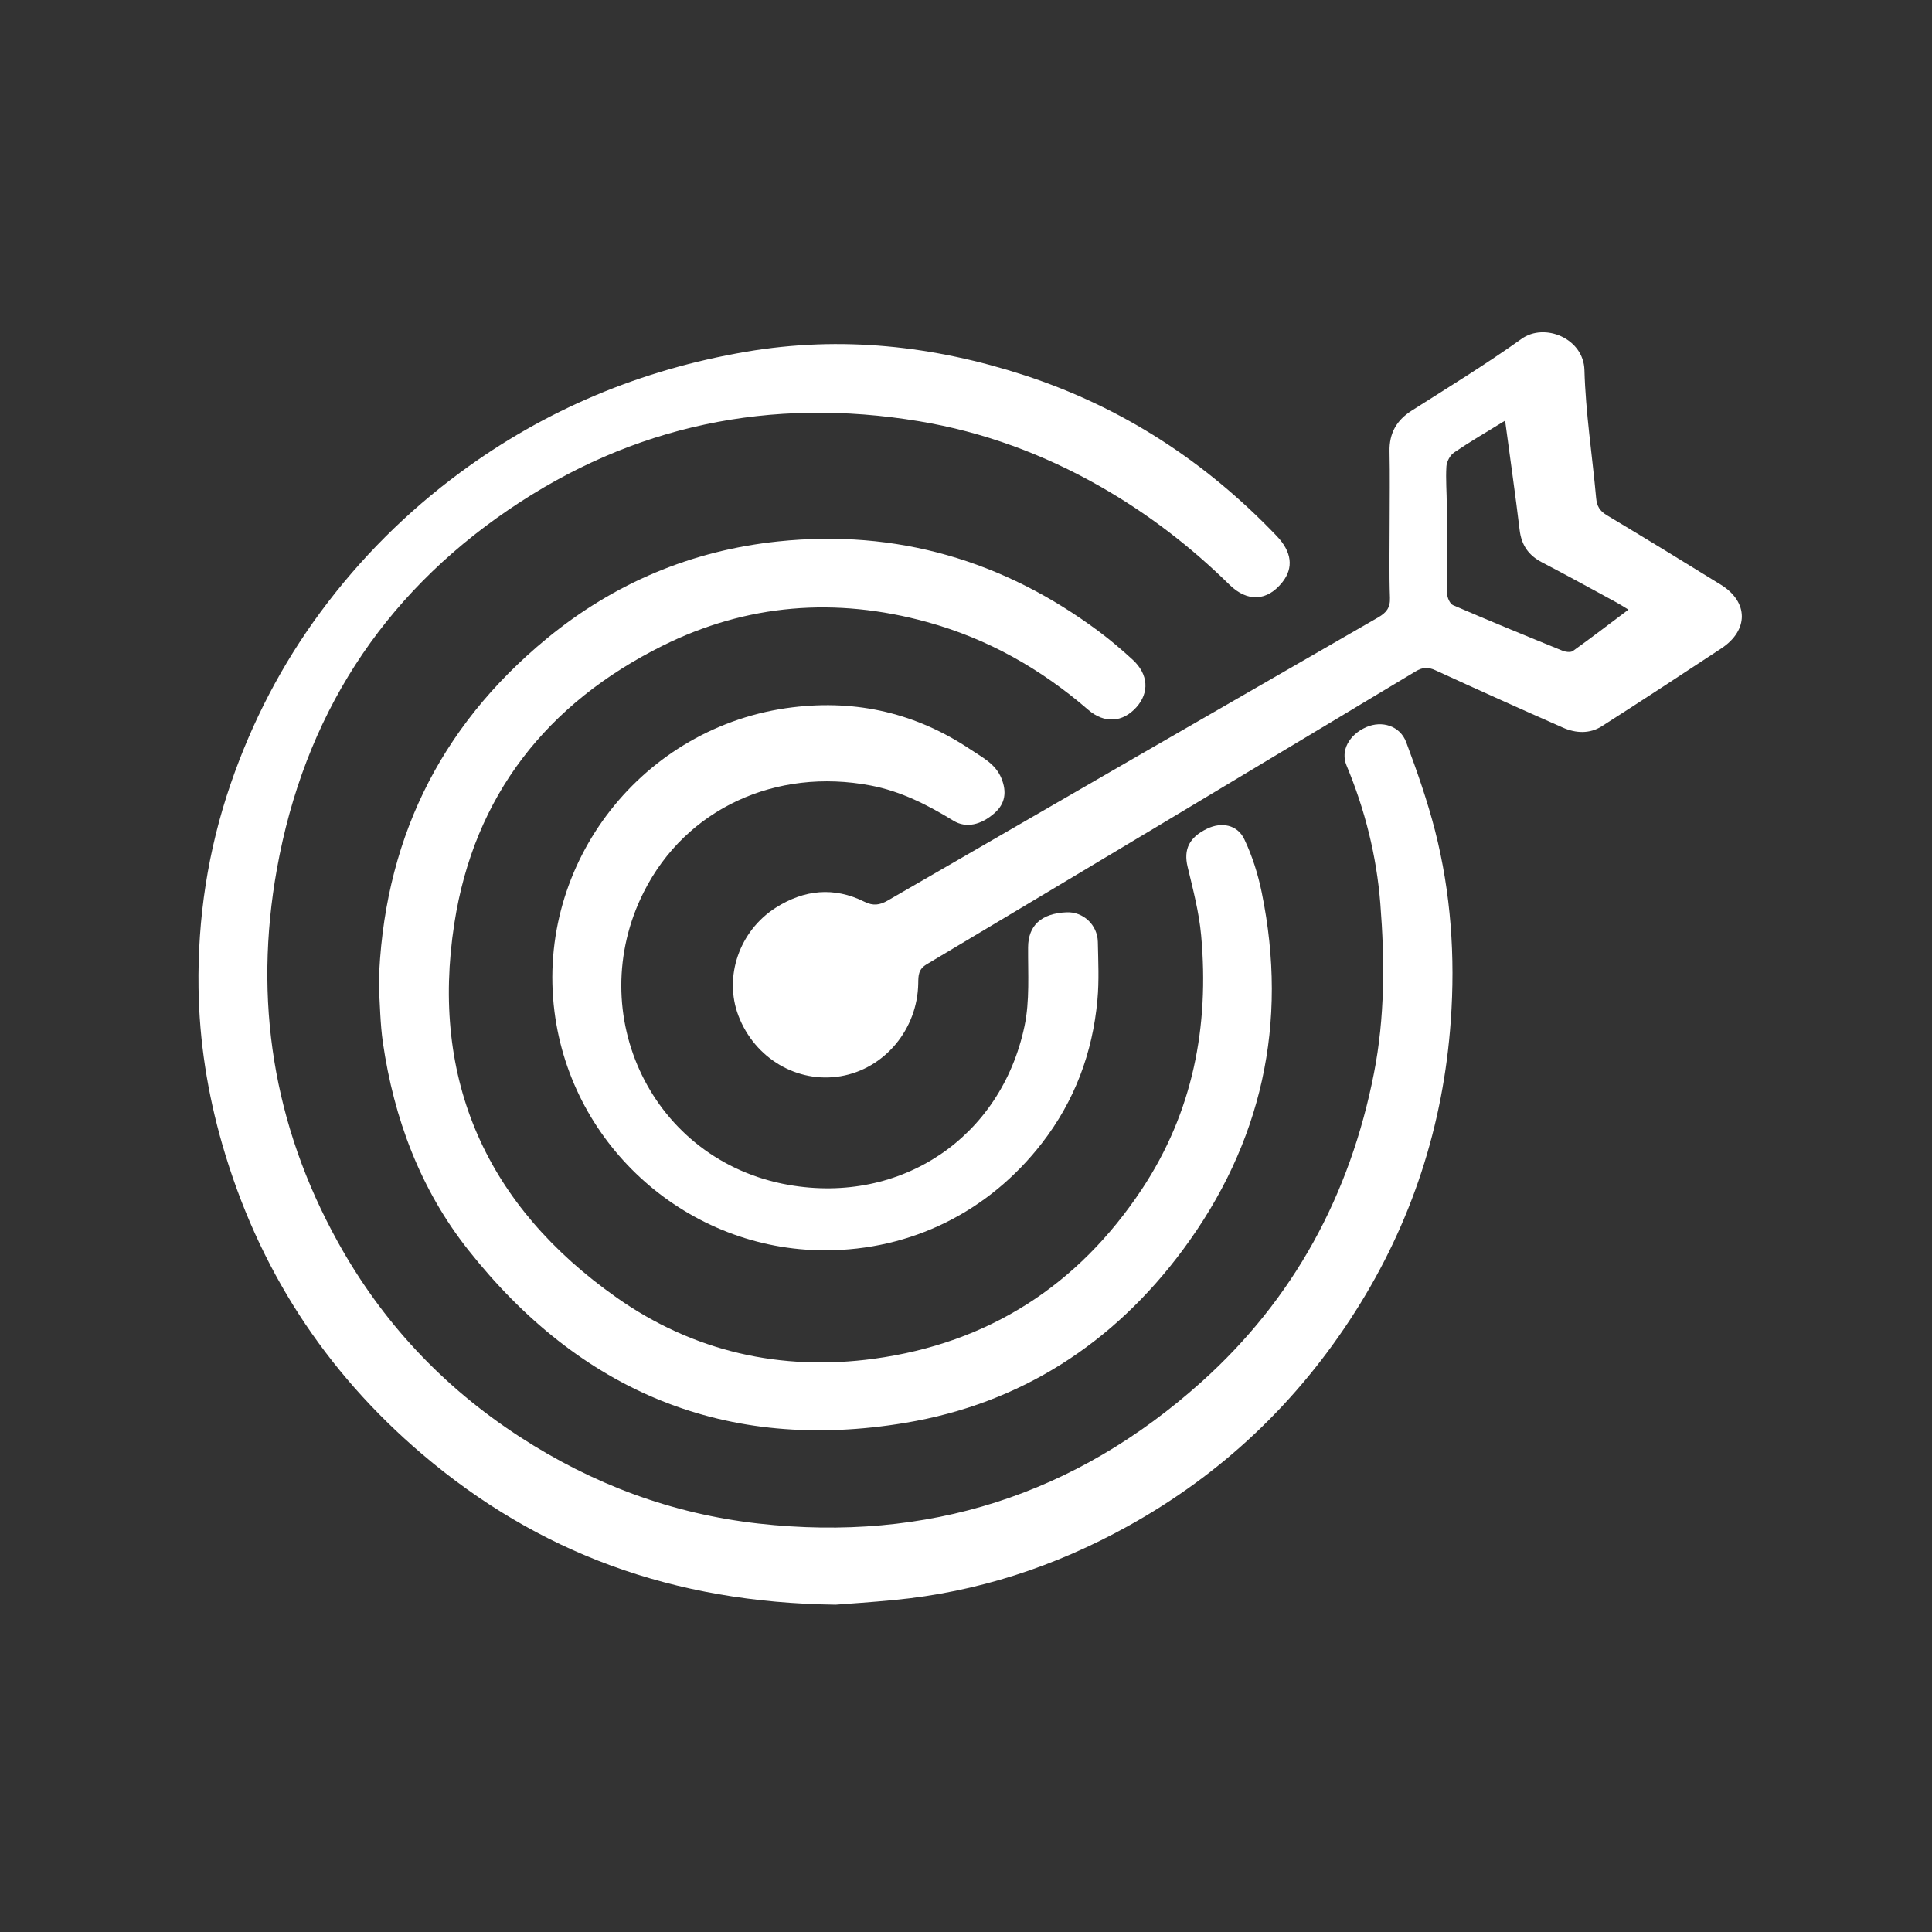
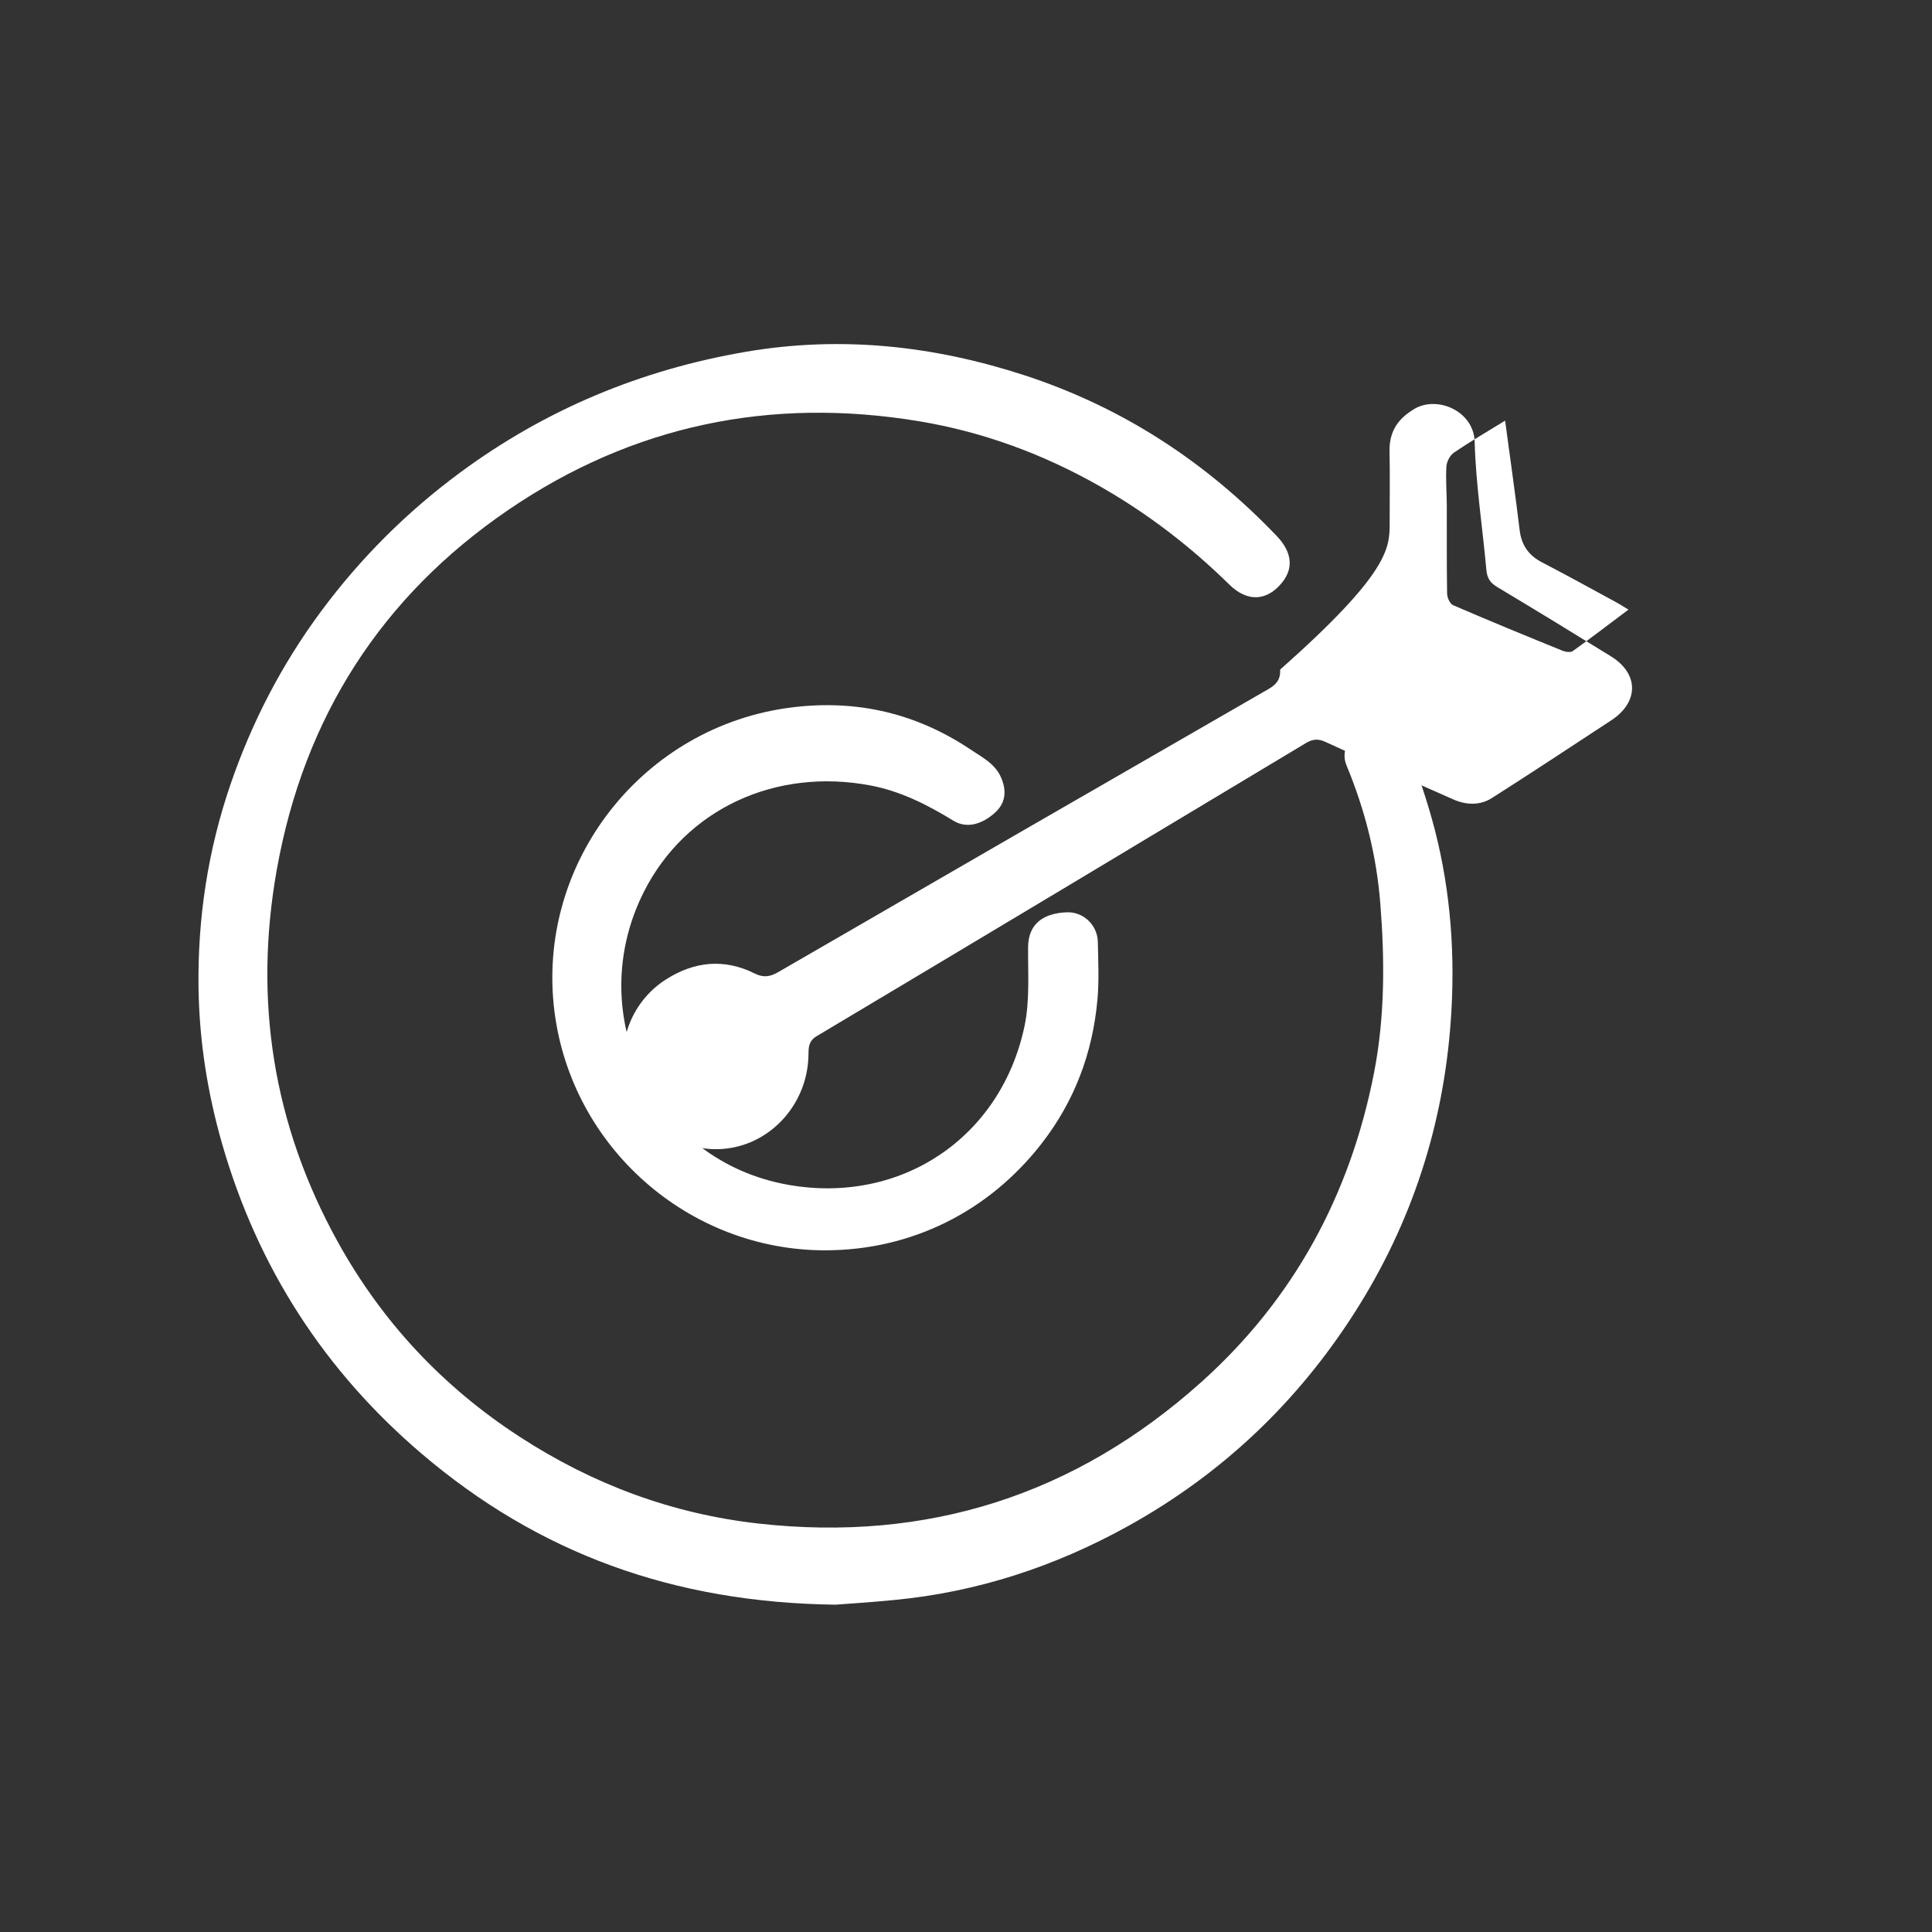
<svg xmlns="http://www.w3.org/2000/svg" version="1.1" id="Layer_1" x="0px" y="0px" viewBox="0 0 500 500" style="enable-background:new 0 0 500 500;" xml:space="preserve">
  <rect x="0" y="0" width="500" height="500" fill="#333333" stroke="none" />
  <style type="text/css">
	.st0{fill:#FFFFFF;}
</style>
  <g>
    <path class="st0" d="M216.28,415.29c-42.18-0.51-77.04-13.44-107.04-38.97c-25.22-21.47-42.49-48.19-51.71-80.13   c-3.82-13.26-5.95-26.76-6.15-40.47c-0.26-18.02,2.42-35.69,8.31-52.83c5.52-16.06,13.23-30.92,23.33-44.58   c10.23-13.82,22.25-25.81,36.07-36.02c22.17-16.37,46.93-26.64,74.02-31.26c24.51-4.18,48.51-1.58,72.05,6.1   c25.33,8.27,46.91,22.39,65.26,41.59c3.9,4.09,4.41,8.21,1.47,11.93c-3.92,4.96-9.05,5.25-13.73,0.65   c-10.05-9.88-21.14-18.39-33.37-25.37c-14.65-8.35-30.29-14.15-46.93-16.91c-38.4-6.37-74.13,1-106.27,22.92   c-32.89,22.43-52.89,53.7-59.93,92.98c-6.08,33.94-0.98,66.21,15.73,96.43c11.45,20.72,27.2,37.56,47.09,50.48   c18.89,12.28,39.42,19.96,61.86,22.47c43.66,4.87,81.93-7.36,114.57-36.63c23.93-21.46,38.5-48.46,44.66-79.89   c2.84-14.47,2.82-29.15,1.66-43.87c-0.98-12.47-3.98-24.36-8.77-35.86c-1.56-3.74,0.65-7.9,5.12-9.86   c4.08-1.79,8.76-0.35,10.35,3.91c2.8,7.5,5.46,15.1,7.45,22.85c4.13,16.14,5.26,32.67,4.08,49.21   c-1.92,27.11-10.1,52.31-24.74,75.31c-14.95,23.48-34.56,42.07-58.89,55.54c-18.82,10.42-38.93,17.02-60.43,19.07   C225.48,414.66,219.51,415.04,216.28,415.29z" />
-     <path class="st0" d="M98.01,254.88c1.04-36.5,15.34-66.46,43.54-89.66c17.41-14.32,37.45-22.75,59.82-25.1   c30.65-3.21,58.32,4.91,83,23.28c3.04,2.27,5.94,4.75,8.74,7.31c4.12,3.77,4.4,8.57,0.93,12.39c-3.52,3.88-8.23,4.21-12.42,0.59   c-12.26-10.6-25.99-18.39-41.7-22.71c-23.64-6.51-46.65-4.72-68.51,6.17c-29.81,14.85-48.71,38.72-53.83,71.84   c-6.29,40.71,8.5,73.22,42,96.82c19.9,14.01,42.56,19.11,66.63,15.83c29.61-4.04,52.78-18.95,69.31-43.88   c13.22-19.94,17.46-42.13,15.34-65.65c-0.54-5.99-2.1-11.91-3.51-17.79c-1.06-4.45,0.35-7.6,5.09-9.87   c3.69-1.77,7.78-1.04,9.58,2.73c2.07,4.34,3.56,9.09,4.52,13.81c6.93,33.84,0.04,64.92-20.45,92.52   c-17.92,24.14-41.91,39.73-71.76,44.72c-46.51,7.78-84.19-8.1-113.18-44.79c-12.37-15.66-19.19-33.93-22.06-53.63   C98.38,264.88,98.35,259.84,98.01,254.88z" />
-     <path class="st0" d="M359.64,135.45c0-6.2,0.1-12.41-0.03-18.61c-0.1-4.7,1.79-8.06,5.75-10.58c9.55-6.07,19.21-11.99,28.41-18.56   c5.98-4.28,16.06-0.11,16.28,8.05c0.3,11.07,2.03,22.1,3.03,33.16c0.19,2.05,0.92,3.32,2.72,4.4c9.89,5.92,19.73,11.93,29.54,18   c7.23,4.48,7.26,11.81,0.09,16.53c-10.27,6.75-20.53,13.51-30.9,20.12c-3.13,2-6.72,1.82-10.03,0.36   c-11.06-4.87-22.07-9.83-33.05-14.87c-1.9-0.87-3.29-0.78-5.1,0.31c-42.14,25.33-84.32,50.62-126.54,75.81   c-2.18,1.3-2.14,2.93-2.17,4.91c-0.18,11.91-8.73,22.12-20.07,24.04c-11.23,1.9-22.24-4.6-26.46-15.64   c-3.85-10.09,0.23-21.98,9.66-27.97c7.36-4.68,15.07-5.46,22.96-1.53c2.23,1.11,3.93,0.88,6.03-0.33   c42.27-24.48,84.58-48.9,126.91-73.27c2.09-1.21,3.14-2.46,3.05-5.06C359.49,148.3,359.64,141.87,359.64,135.45z M389.52,108.86   c-4.84,2.98-9.13,5.47-13.22,8.26c-1.03,0.7-1.89,2.33-1.97,3.58c-0.21,3.35,0.09,6.73,0.1,10.1c0.03,7.61-0.05,15.22,0.08,22.82   c0.02,1.04,0.73,2.65,1.55,3c9.37,4.05,18.82,7.92,28.28,11.77c0.81,0.33,2.13,0.52,2.72,0.09c4.75-3.4,9.38-6.96,14.38-10.71   c-1.32-0.8-2.21-1.38-3.13-1.88c-6.4-3.47-12.77-7-19.23-10.35c-3.49-1.81-5.33-4.45-5.8-8.39   C392.18,128,390.86,118.88,389.52,108.86z" />
+     <path class="st0" d="M359.64,135.45c0-6.2,0.1-12.41-0.03-18.61c-0.1-4.7,1.79-8.06,5.75-10.58c5.98-4.28,16.06-0.11,16.28,8.05c0.3,11.07,2.03,22.1,3.03,33.16c0.19,2.05,0.92,3.32,2.72,4.4c9.89,5.92,19.73,11.93,29.54,18   c7.23,4.48,7.26,11.81,0.09,16.53c-10.27,6.75-20.53,13.51-30.9,20.12c-3.13,2-6.72,1.82-10.03,0.36   c-11.06-4.87-22.07-9.83-33.05-14.87c-1.9-0.87-3.29-0.78-5.1,0.31c-42.14,25.33-84.32,50.62-126.54,75.81   c-2.18,1.3-2.14,2.93-2.17,4.91c-0.18,11.91-8.73,22.12-20.07,24.04c-11.23,1.9-22.24-4.6-26.46-15.64   c-3.85-10.09,0.23-21.98,9.66-27.97c7.36-4.68,15.07-5.46,22.96-1.53c2.23,1.11,3.93,0.88,6.03-0.33   c42.27-24.48,84.58-48.9,126.91-73.27c2.09-1.21,3.14-2.46,3.05-5.06C359.49,148.3,359.64,141.87,359.64,135.45z M389.52,108.86   c-4.84,2.98-9.13,5.47-13.22,8.26c-1.03,0.7-1.89,2.33-1.97,3.58c-0.21,3.35,0.09,6.73,0.1,10.1c0.03,7.61-0.05,15.22,0.08,22.82   c0.02,1.04,0.73,2.65,1.55,3c9.37,4.05,18.82,7.92,28.28,11.77c0.81,0.33,2.13,0.52,2.72,0.09c4.75-3.4,9.38-6.96,14.38-10.71   c-1.32-0.8-2.21-1.38-3.13-1.88c-6.4-3.47-12.77-7-19.23-10.35c-3.49-1.81-5.33-4.45-5.8-8.39   C392.18,128,390.86,118.88,389.52,108.86z" />
    <path class="st0" d="M213.53,323.58c-35.34,0.01-65.58-26.67-70.03-61.76c-4.89-38.57,22.92-74.06,61.63-78.77   c16.77-2.04,32.1,1.57,46.15,10.99c3.09,2.07,6.39,3.69,7.9,7.42c1.43,3.52,0.94,6.51-1.71,8.89c-3.57,3.2-7.47,4.03-10.69,2.07   c-6.7-4.1-13.61-7.64-21.44-9.13c-24.49-4.67-47.85,5.97-58.73,27.56c-15.89,31.55,2.15,69.61,37.5,75.8   c29.07,5.09,54.93-12.2,61.03-41.07c1.39-6.59,0.88-13.61,0.93-20.44c0.04-5.57,3.35-8.77,10-9.04c4.24-0.17,7.96,3.24,8.05,7.67   c0.1,5.01,0.35,10.05-0.11,15.02c-1.25,13.71-5.91,26.17-14.41,37.12C255.84,313.63,235.77,323.58,213.53,323.58z" />
  </g>
</svg>